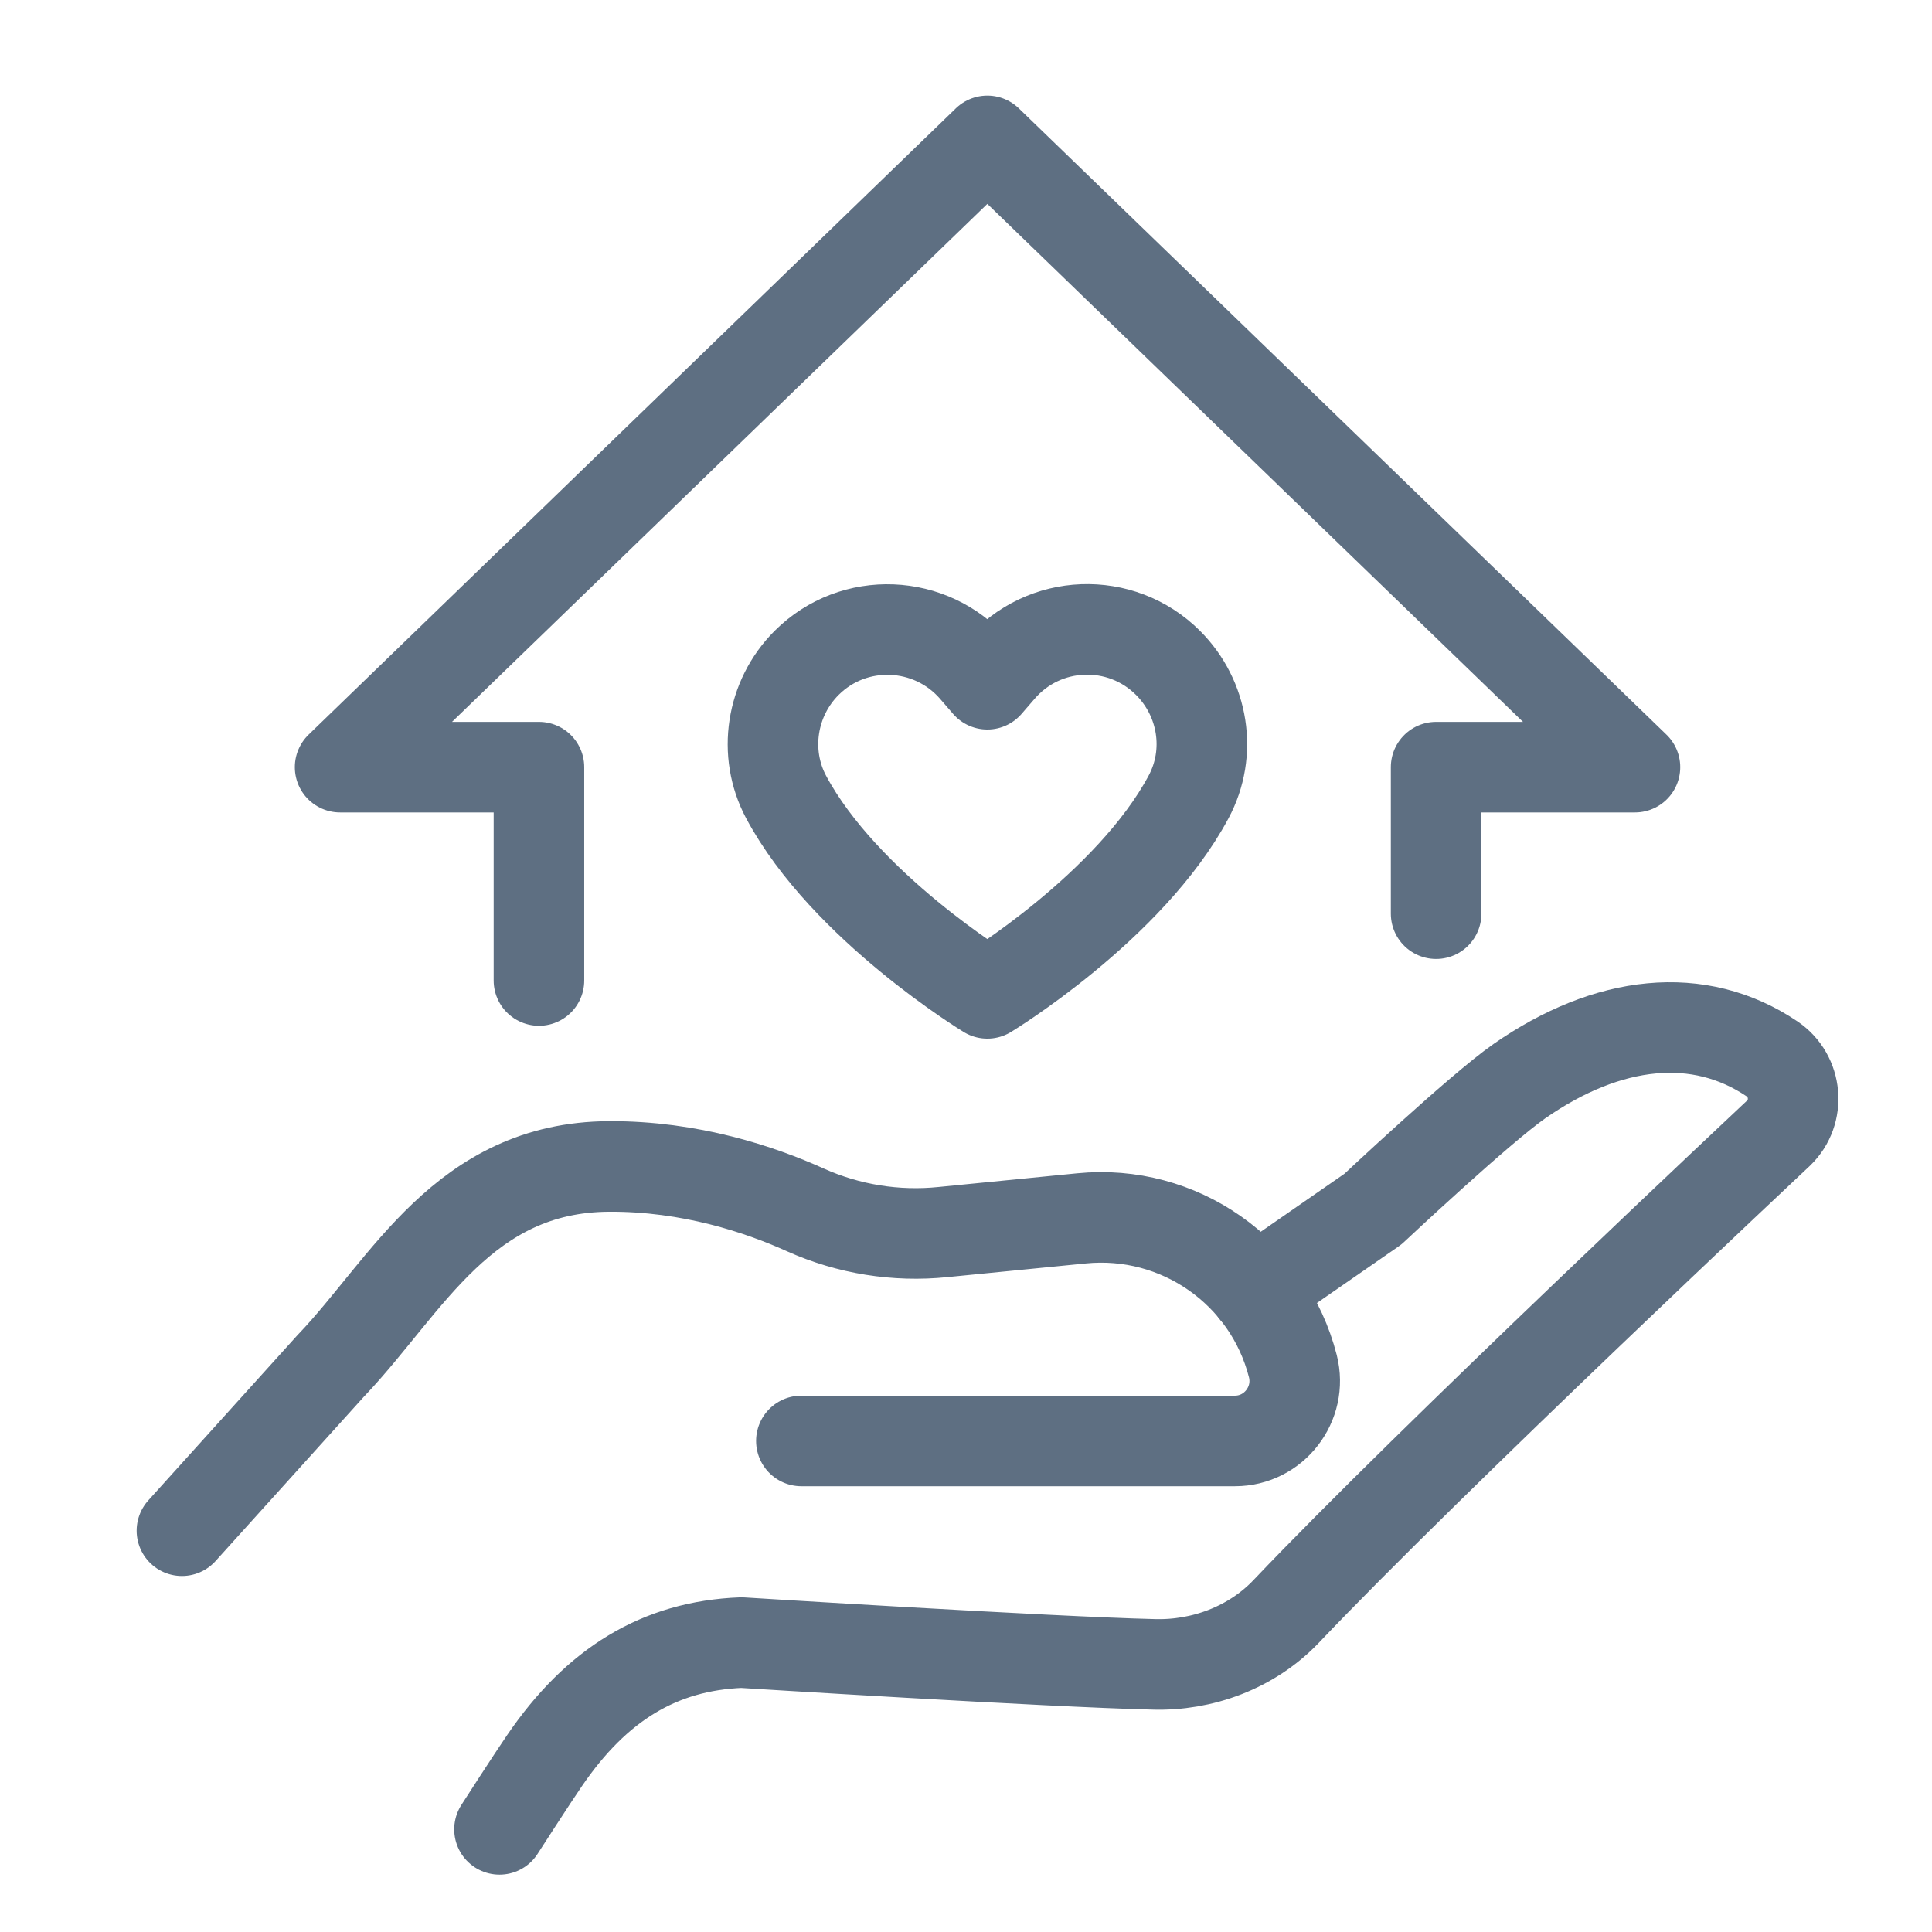
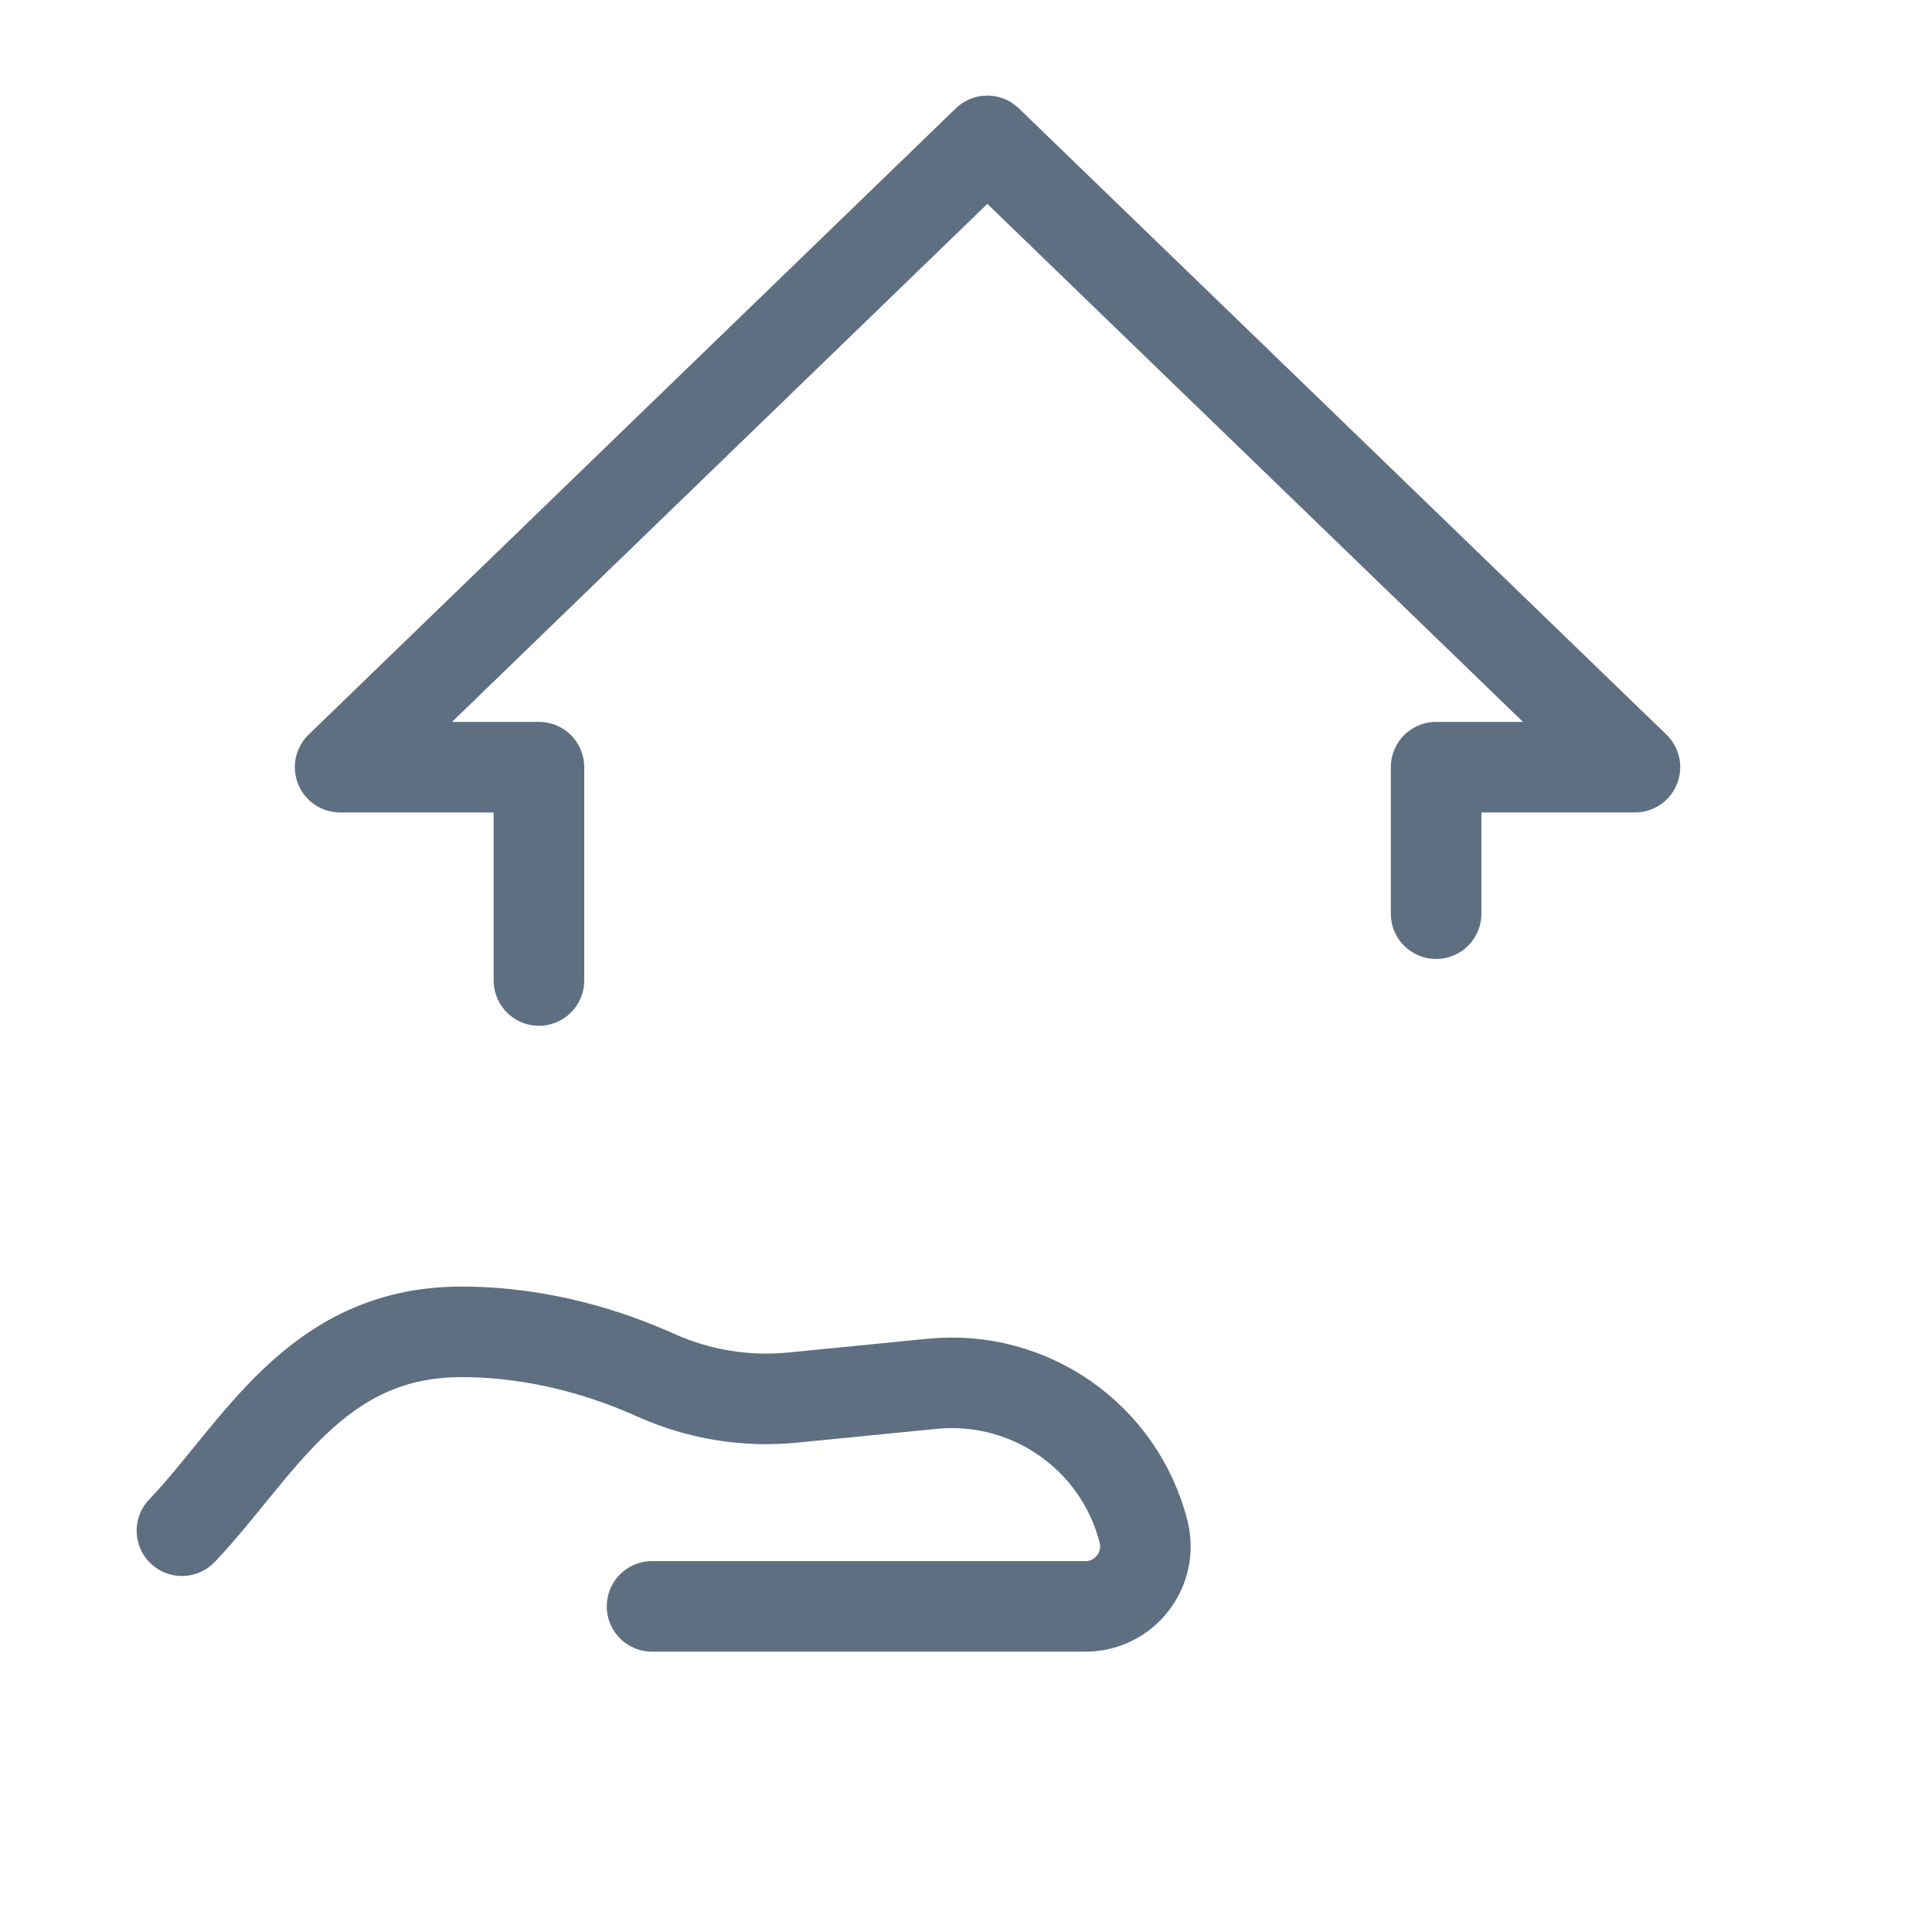
<svg xmlns="http://www.w3.org/2000/svg" id="Layer_1" viewBox="0 0 48 48">
  <defs>
    <style>.cls-1,.cls-2{fill:none;}.cls-2{stroke:#5e6f82;stroke-linecap:round;stroke-linejoin:round;stroke-width:2.25px;}</style>
  </defs>
-   <path class="cls-2" d="M31.18,32.07l2.93-2.03s2.65-2.49,3.64-3.18c2.2-1.53,4.46-1.78,6.28-.55h0c.62.42.7,1.32.16,1.84,0,0-8.66,8.12-12.24,11.89-.85.89-2.08,1.35-3.3,1.31-2.56-.06-10.23-.54-10.23-.54-2.04.08-3.6,1.04-4.89,2.93-.29.42-1.12,1.71-1.12,1.71" />
-   <path class="cls-2" d="M4.52,38.03l3.71-4.11s.01-.01.02-.02c1.87-1.97,3.27-4.9,6.88-4.92,2.02-.01,3.75.57,4.88,1.08,1.07.48,2.25.67,3.42.55l3.44-.34c2.42-.24,4.65,1.32,5.25,3.67h0c.24.94-.47,1.86-1.44,1.86h-10.77" />
+   <path class="cls-2" d="M4.52,38.03s.01-.01.02-.02c1.87-1.97,3.27-4.9,6.88-4.92,2.02-.01,3.75.57,4.88,1.08,1.07.48,2.25.67,3.42.55l3.44-.34c2.42-.24,4.65,1.32,5.25,3.67h0c.24.94-.47,1.86-1.44,1.86h-10.77" />
  <polyline class="cls-2" points="35.68 22.7 35.68 19.06 40.62 19.06 24.53 3.5 8.45 19.06 13.39 19.06 13.39 24.36" />
-   <path class="cls-2" d="M24.85,16.63l-.32.37-.32-.37c-1.08-1.25-3-1.33-4.17-.16h0c-.88.88-1.09,2.24-.51,3.33,1.46,2.73,5,4.88,5,4.88,0,0,3.54-2.15,5-4.88.59-1.1.37-2.45-.51-3.33h0c-1.17-1.17-3.09-1.1-4.17.16Z" />
-   <rect class="cls-1" width="48" height="48" />
</svg>